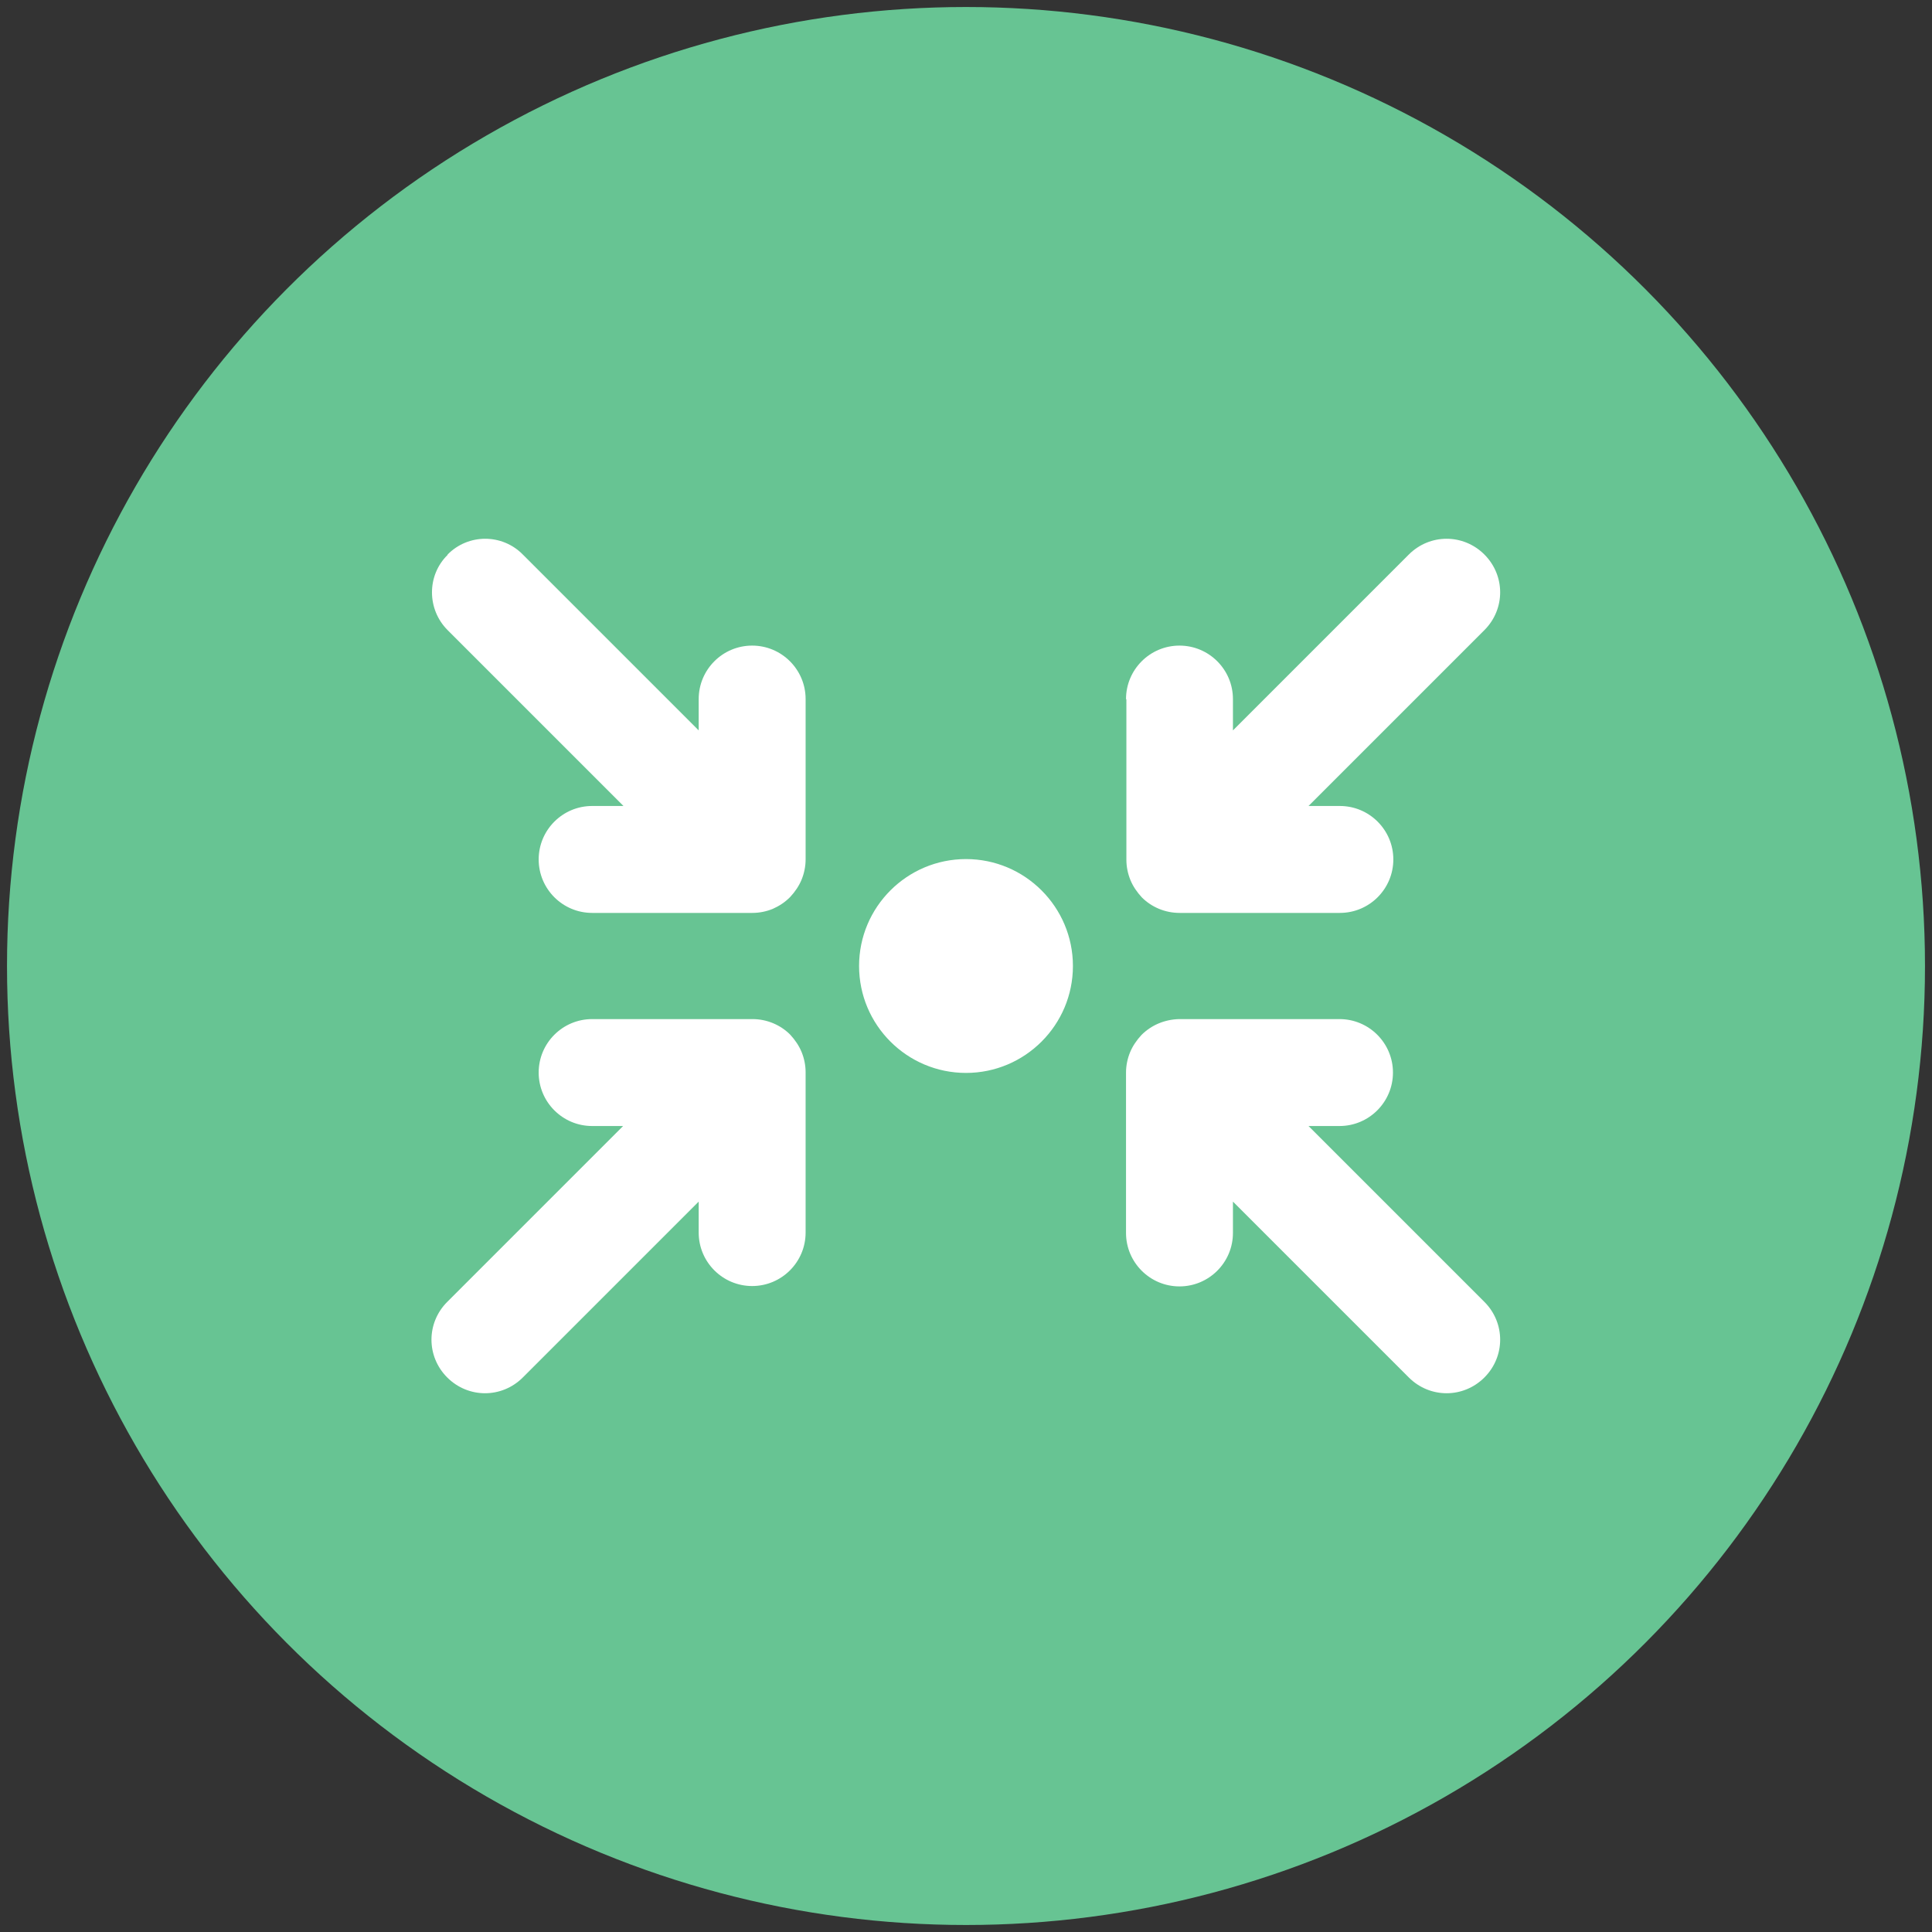
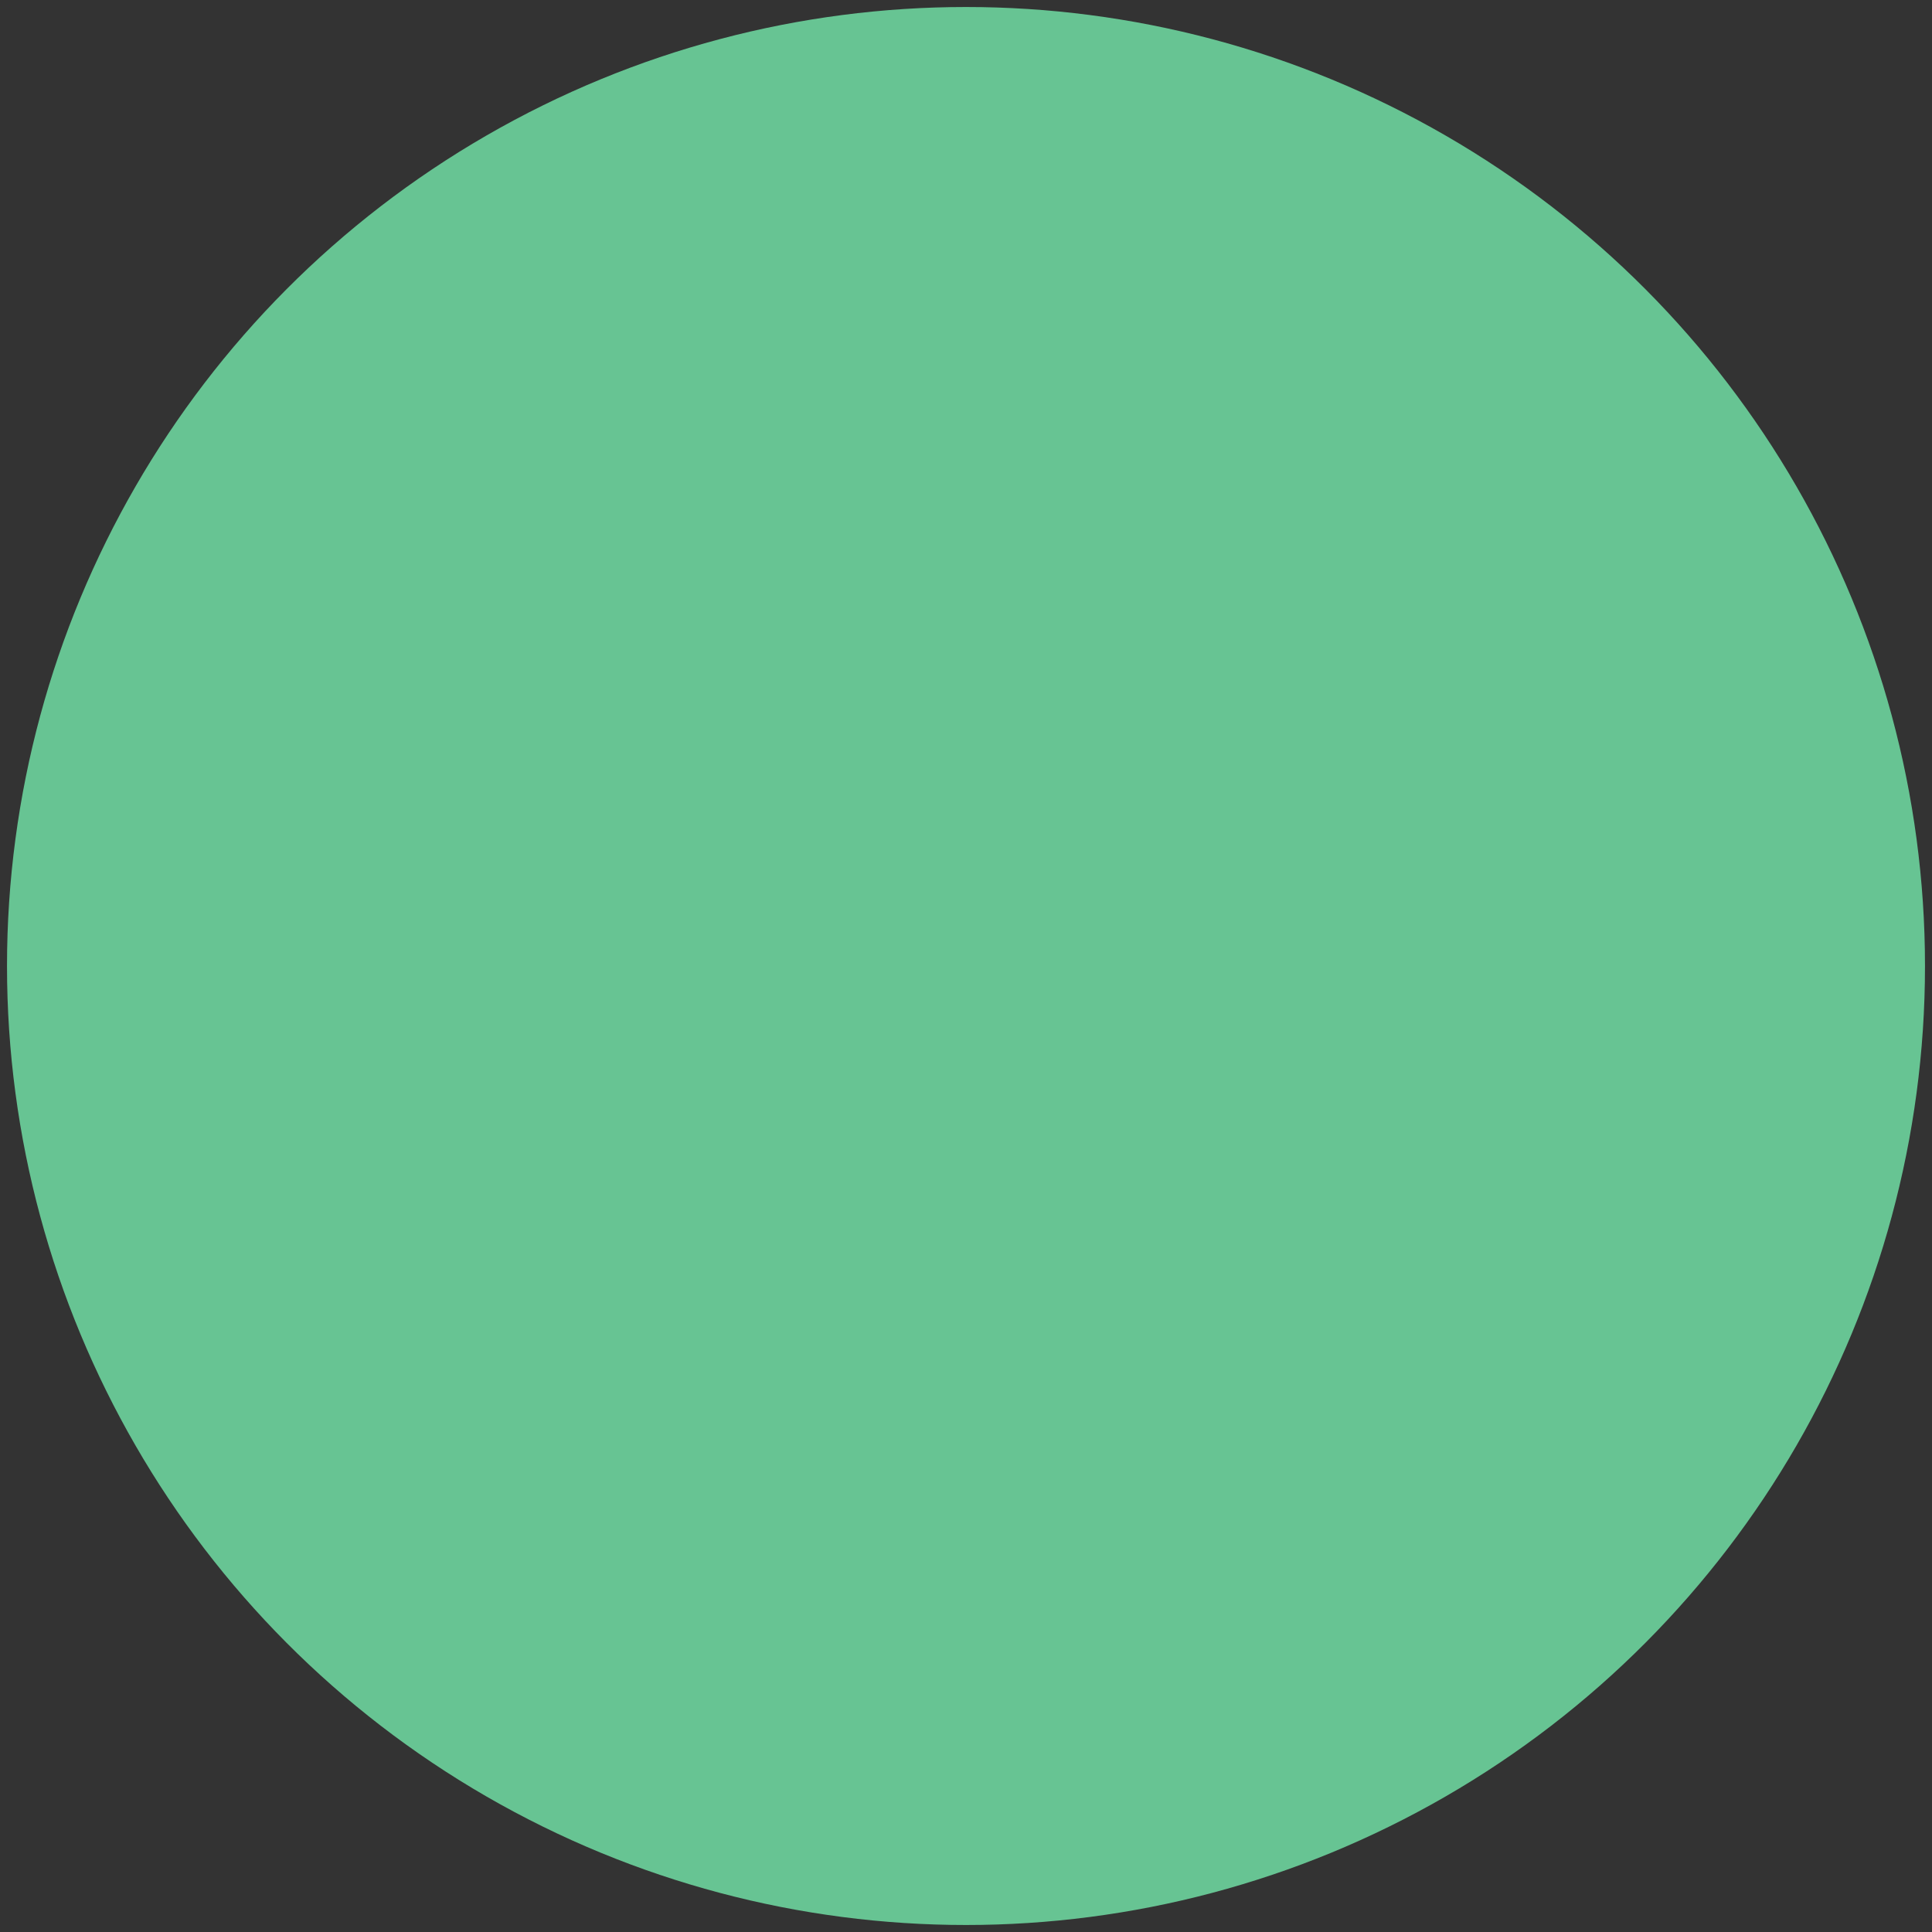
<svg xmlns="http://www.w3.org/2000/svg" id="Calque_1" data-name="Calque 1" version="1.1" viewBox="0 0 524 524">
  <rect x="0" y="0" width="524" height="524" fill="#333333" stroke="none" />
  <defs>
    <style>
      .cls-1 {
        clip-path: url(#clippath);
      }

      .cls-2 {
        fill: none;
      }

      .cls-2, .cls-3, .cls-4 {
        stroke-width: 0px;
      }

      .cls-3 {
        fill: #67c493;
      }

      .cls-4 {
        fill: #fff;
      }
    </style>
    <clipPath id="clippath">
-       <rect class="cls-2" x="117.1" y="146.1" width="289.8" height="231.8" />
-     </clipPath>
+       </clipPath>
  </defs>
  <g id="icon_1" data-name="icon 1">
    <g id="Groupe_215" data-name="Groupe 215">
      <circle id="Ellipse_59" data-name="Ellipse 59" class="cls-3" cx="262" cy="262" r="260.1" />
    </g>
    <g id="Groupe_233" data-name="Groupe 233">
      <g class="cls-1">
        <g id="Groupe_232" data-name="Groupe 232">
-           <path id="Tracé_137" data-name="Tracé 137" class="cls-4" d="M121.4,150.4c5.6-5.7,14.8-5.7,20.4,0,0,0,0,0,0,0l47.7,47.7v-8.5c0-8,6.5-14.5,14.5-14.5s14.5,6.5,14.5,14.5h0v43.5c0,1.9-.4,3.8-1.1,5.5-.7,1.7-1.8,3.3-3.1,4.7h0c-1.4,1.4-2.9,2.4-4.7,3.2-1.7.7-3.6,1.1-5.5,1.1h-43.5c-8,0-14.5-6.5-14.5-14.5s6.5-14.5,14.5-14.5h8.5l-47.7-47.7c-5.6-5.6-5.7-14.8,0-20.4,0,0,0,0,0,0M233,262c0-16,13-29,29-29s29,13,29,29-13,29-29,29-29-13-29-29h0M169.1,305.4h-8.5c-8,0-14.5-6.5-14.5-14.5s6.5-14.5,14.5-14.5h43.5c3.8,0,7.5,1.5,10.2,4.2h0c1.3,1.4,2.4,3,3.1,4.7.7,1.7,1.1,3.6,1.1,5.5v43.5c0,8-6.5,14.5-14.5,14.5s-14.5-6.5-14.5-14.5v-8.4l-47.7,47.7c-5.7,5.7-14.8,5.7-20.5,0-5.7-5.7-5.7-14.8,0-20.5h0l47.7-47.7ZM305.4,189.6c0-8,6.5-14.5,14.5-14.5s14.5,6.5,14.5,14.5v8.5l47.7-47.7c5.7-5.7,14.8-5.7,20.5,0,5.7,5.7,5.7,14.8,0,20.5h0l-47.7,47.7h8.5c8,0,14.5,6.5,14.5,14.5,0,8-6.5,14.5-14.5,14.5h-43.5c-3.8,0-7.5-1.5-10.2-4.2h0c-1.3-1.4-2.4-3-3.1-4.7-.7-1.7-1.1-3.6-1.1-5.5v-43.5h0ZM354.9,305.4l47.7,47.7c5.7,5.7,5.7,14.8,0,20.5-5.7,5.7-14.8,5.7-20.5,0l-47.7-47.7v8.5c0,8-6.5,14.5-14.5,14.5s-14.5-6.5-14.5-14.5v-43.5c0-1.9.4-3.8,1.1-5.5.7-1.7,1.8-3.3,3.1-4.7,2.7-2.7,6.3-4.2,10.2-4.3h43.5c8,0,14.5,6.5,14.5,14.5s-6.5,14.5-14.5,14.5h-8.4Z" />
-         </g>
+           </g>
      </g>
    </g>
  </g>
</svg>